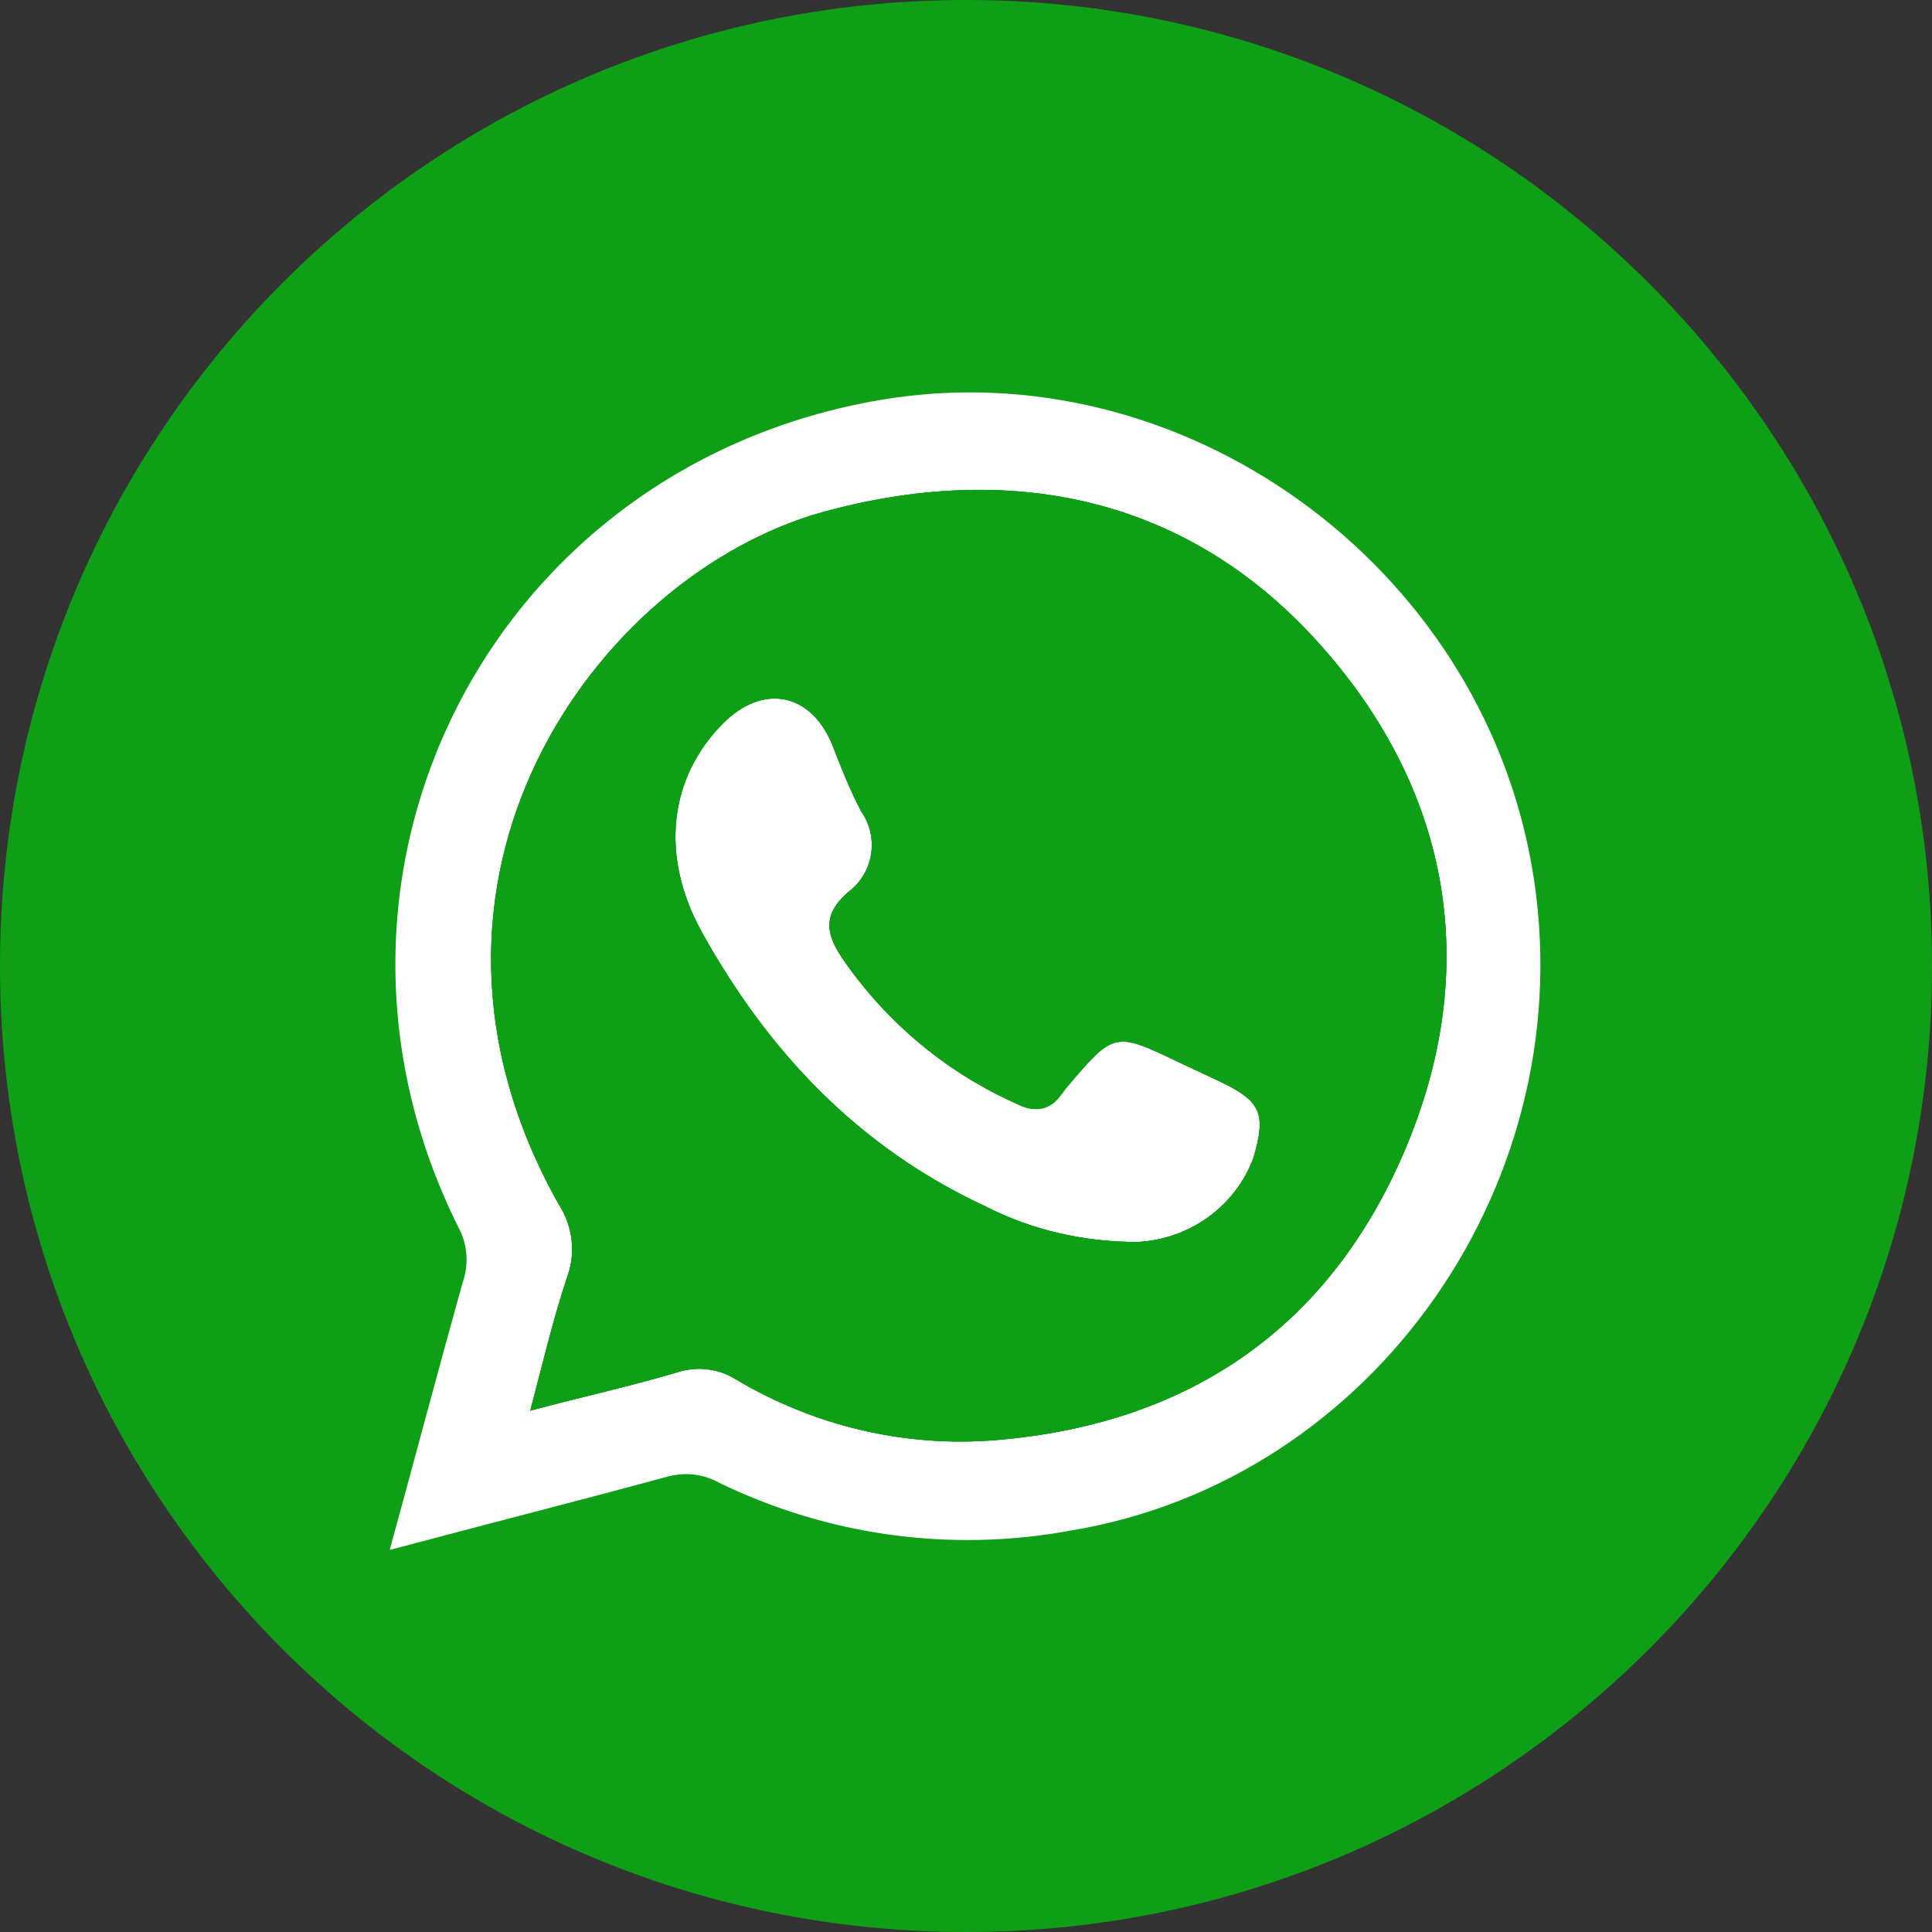
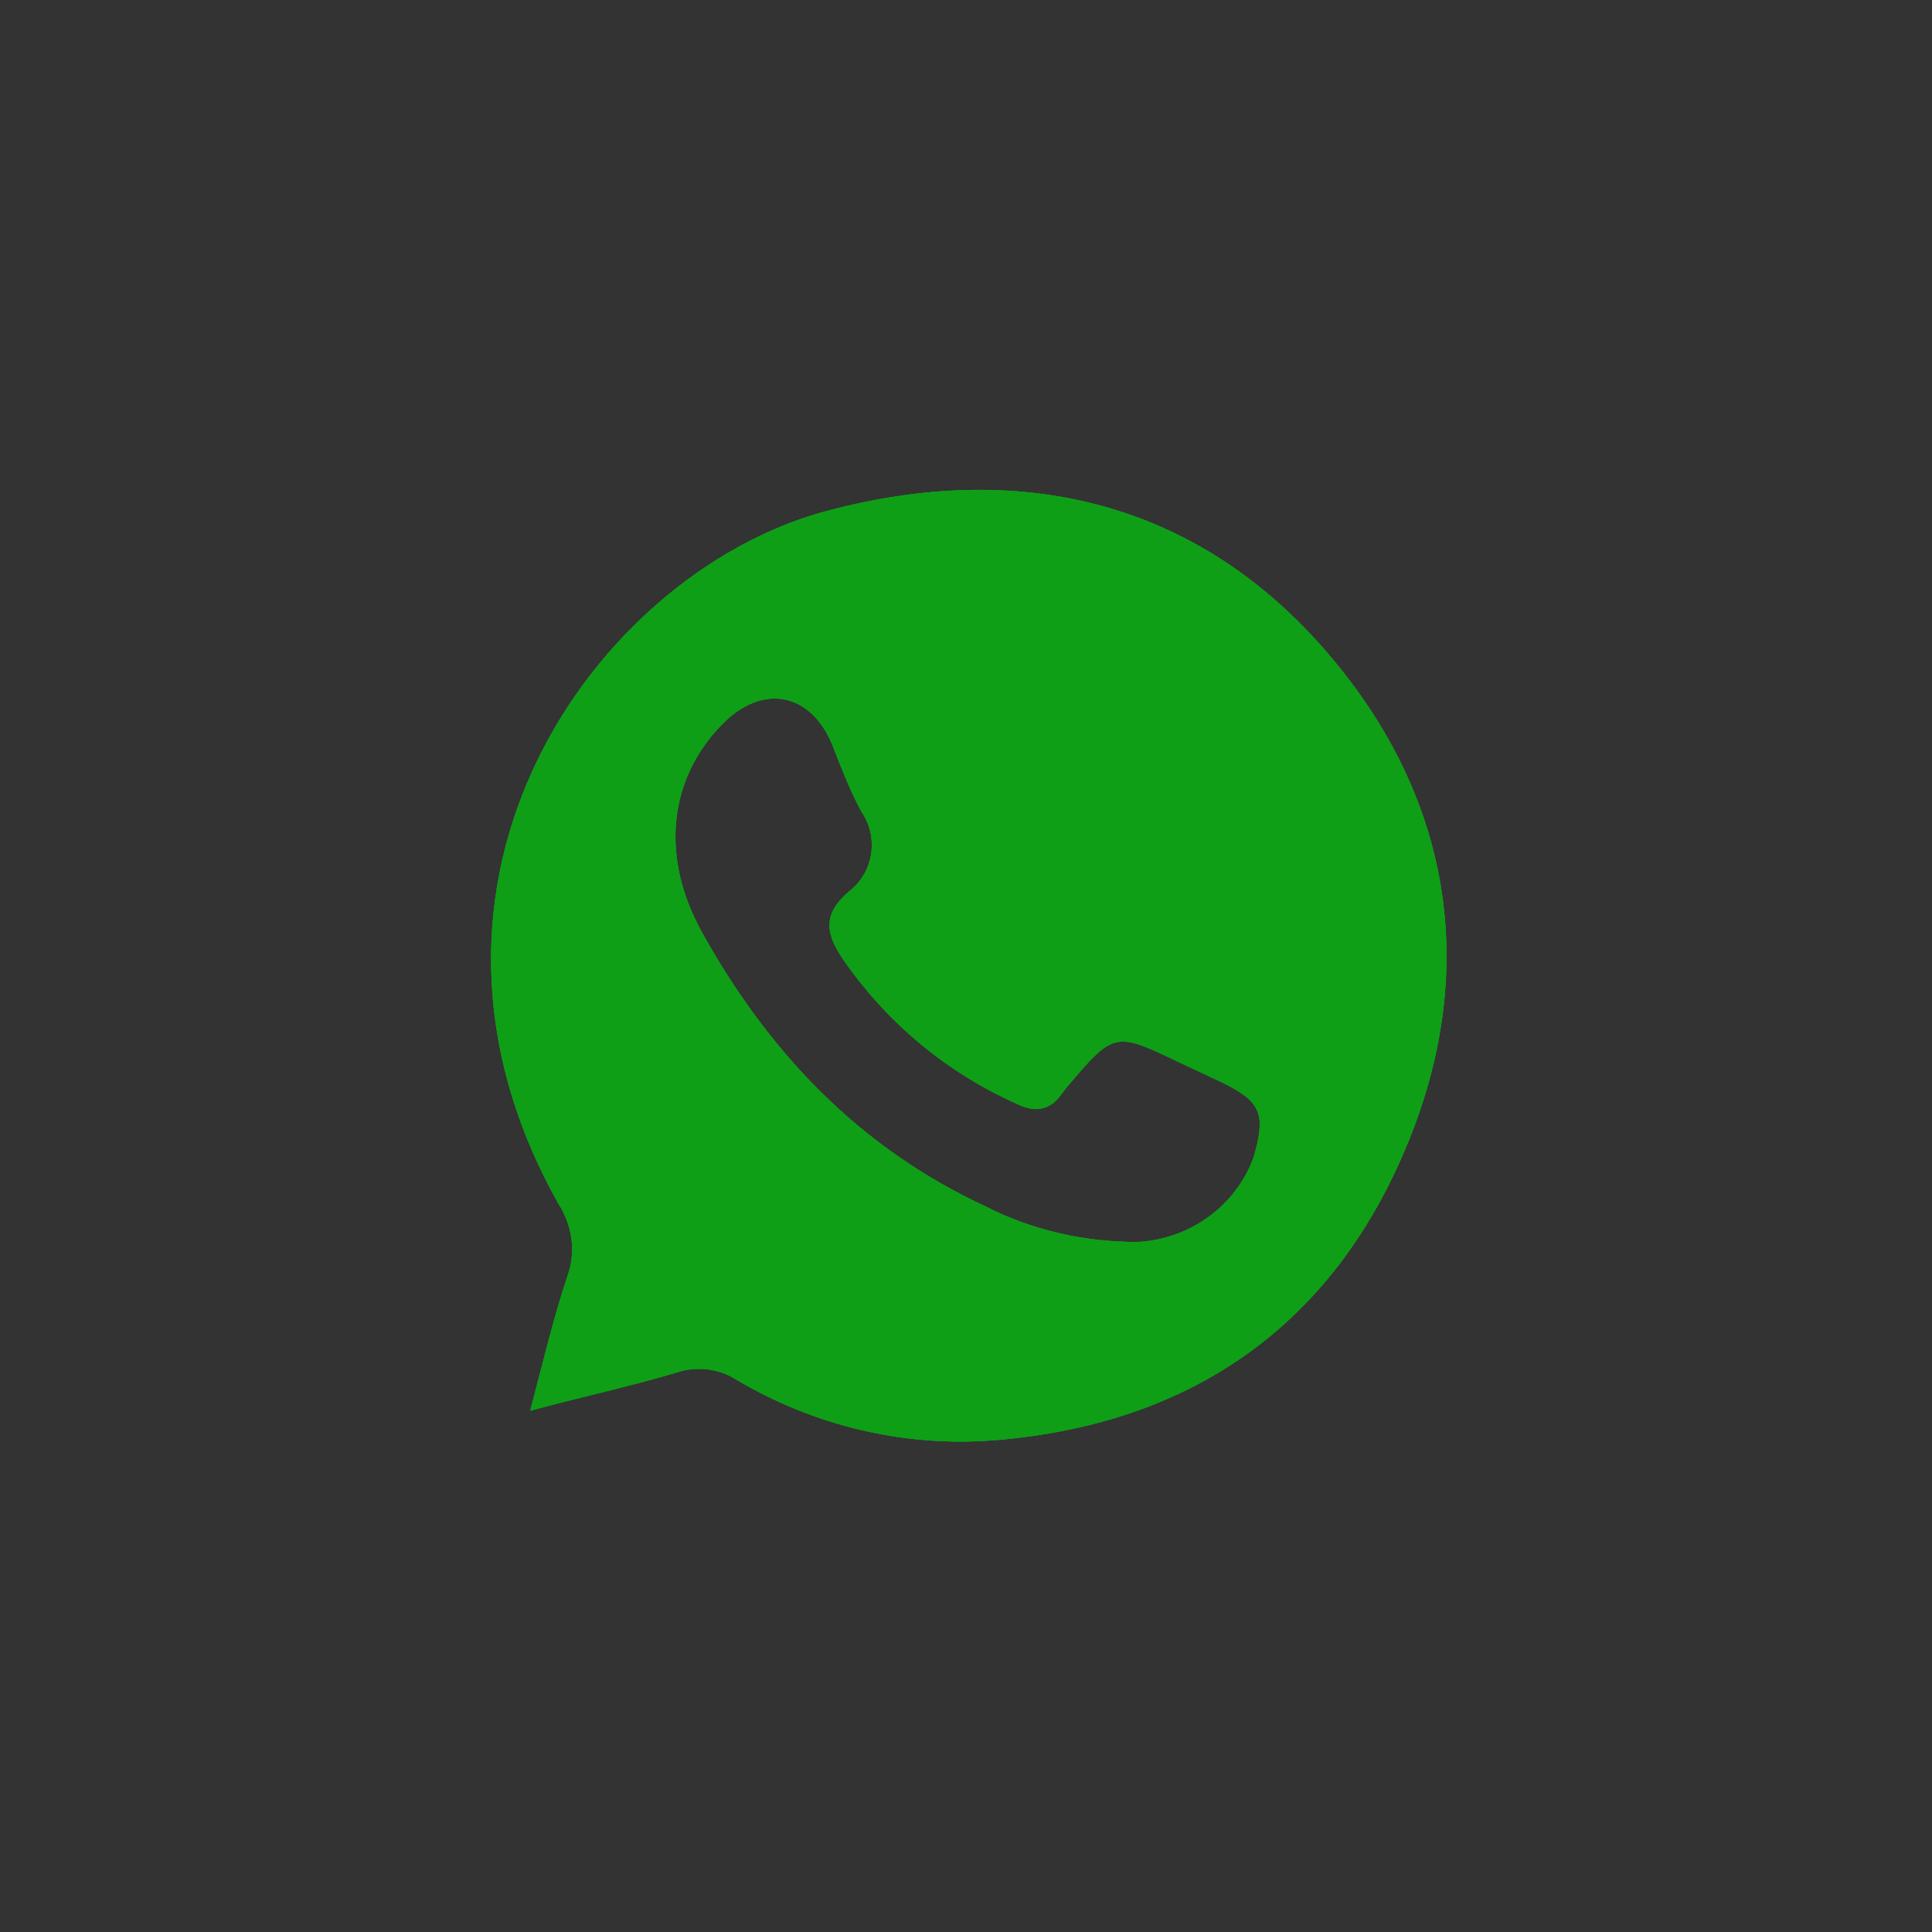
<svg xmlns="http://www.w3.org/2000/svg" version="1.1" id="Layer_1" x="0px" y="0px" viewBox="0 0 151.2 151.2" style="enable-background:new 0 0 151.2 151.2;" xml:space="preserve">
  <rect x="0" y="0" width="151.2" height="151.2" fill="#333333" stroke="none" />
  <style type="text/css">
	.st0{fill:#FFFFFF;}
	.st1{fill:#0E9F17;}
</style>
  <title>Asset 1</title>
  <g>
-     <circle class="st0" cx="75.6" cy="75.6" r="69.7" />
    <g id="Layer_2">
      <g id="Layer_1-2">
-         <path class="st1" d="M103,50.1c-10.4-11.4-24.2-14-38.7-10c-17.7,5-34.8,28.8-20.6,54.1c1.1,1.7,1.4,3.8,0.7,5.7     c-1.1,3.3-1.9,6.7-2.9,10.5c4.1-1.1,7.8-1.9,11.5-3c1.5-0.5,3.2-0.3,4.5,0.5c6.2,3.7,13.3,5.4,20.5,4.8     c15.4-1.3,26.4-9.1,32.2-23.3S113.3,61.4,103,50.1z M98.1,90.6c-1.4,3.8-5,6.4-9.1,6.6c-4.1,0-8.2-0.9-11.9-2.8     c-9.9-4.6-17-12.1-22.2-21.5c-3.3-6-2.5-12.1,1.7-16.3c3.1-3.1,6.8-2.4,8.5,1.6c0.7,1.8,1.4,3.6,2.3,5.3c1.4,2,1,4.8-1,6.3     c-2.2,1.9-1.7,3.5-0.2,5.6c3.4,4.8,8,8.6,13.4,11c1.4,0.7,2.6,0.5,3.5-0.8c0.1-0.1,0.2-0.3,0.3-0.4c3.8-4.5,3.8-4.5,9-2l3.2,1.5     C98.7,86.2,99.1,87.2,98.1,90.6z" />
-         <path class="st1" d="M75.6,0C33.8,0,0,33.8,0,75.6s33.8,75.6,75.6,75.6c41.7,0,75.6-33.8,75.6-75.6C151.2,33.9,117.3,0,75.6,0     C75.6,0,75.6,0,75.6,0z M83.7,119.8c-9.3,1.7-18.9,0.4-27.5-3.8c-1.3-0.7-2.7-0.8-4.1-0.4c-7,1.9-14.1,3.7-21.6,5.7     c2-7.3,3.8-14.1,5.7-20.9c0.5-1.4,0.4-3-0.3-4.3c-13.8-27.6,2.5-59.6,33-64.8c23.6-4,46.9,12.8,51,36.6     C124.1,92.2,107.6,115.9,83.7,119.8z" />
+         <path class="st1" d="M103,50.1c-10.4-11.4-24.2-14-38.7-10c-17.7,5-34.8,28.8-20.6,54.1c1.1,1.7,1.4,3.8,0.7,5.7     c-1.1,3.3-1.9,6.7-2.9,10.5c4.1-1.1,7.8-1.9,11.5-3c1.5-0.5,3.2-0.3,4.5,0.5c6.2,3.7,13.3,5.4,20.5,4.8     c15.4-1.3,26.4-9.1,32.2-23.3S113.3,61.4,103,50.1z M98.1,90.6c-1.4,3.8-5,6.4-9.1,6.6c-4.1,0-8.2-0.9-11.9-2.8     c-9.9-4.6-17-12.1-22.2-21.5c-3.3-6-2.5-12.1,1.7-16.3c3.1-3.1,6.8-2.4,8.5,1.6c0.7,1.8,1.4,3.6,2.3,5.3c1.4,2,1,4.8-1,6.3     c3.4,4.8,8,8.6,13.4,11c1.4,0.7,2.6,0.5,3.5-0.8c0.1-0.1,0.2-0.3,0.3-0.4c3.8-4.5,3.8-4.5,9-2l3.2,1.5     C98.7,86.2,99.1,87.2,98.1,90.6z" />
        <path class="st1" d="M103,50.1c-10.4-11.4-24.2-14-38.7-10c-17.7,5-34.8,28.8-20.6,54.1c1.1,1.7,1.4,3.8,0.7,5.7     c-1.1,3.3-1.9,6.7-2.9,10.5c4.1-1.1,7.8-1.9,11.5-3c1.5-0.5,3.2-0.3,4.5,0.5c6.2,3.7,13.3,5.4,20.5,4.8     c15.4-1.3,26.4-9.1,32.2-23.3S113.3,61.4,103,50.1z M98.1,90.6c-1.4,3.8-5,6.4-9.1,6.6c-4.1,0-8.2-0.9-11.9-2.8     c-9.9-4.6-17-12.1-22.2-21.5c-3.3-6-2.5-12.1,1.7-16.3c3.1-3.1,6.8-2.4,8.5,1.6c0.7,1.8,1.4,3.6,2.3,5.3c1.4,2,1,4.8-1,6.3     c-2.2,1.9-1.7,3.5-0.2,5.6c3.4,4.8,8,8.6,13.4,11c1.4,0.7,2.6,0.5,3.5-0.8c0.1-0.1,0.2-0.3,0.3-0.4c3.8-4.5,3.8-4.5,9-2l3.2,1.5     C98.7,86.2,99.1,87.2,98.1,90.6z" />
        <path class="st1" d="M103,50.1c-10.4-11.4-24.2-14-38.7-10c-17.7,5-34.8,28.8-20.6,54.1c1.1,1.7,1.4,3.8,0.7,5.7     c-1.1,3.3-1.9,6.7-2.9,10.5c4.1-1.1,7.8-1.9,11.5-3c1.5-0.5,3.2-0.3,4.5,0.5c6.2,3.7,13.3,5.4,20.5,4.8     c15.4-1.3,26.4-9.1,32.2-23.3S113.3,61.4,103,50.1z M98.1,90.6c-1.4,3.8-5,6.4-9.1,6.6c-4.1,0-8.2-0.9-11.9-2.8     c-9.9-4.6-17-12.1-22.2-21.5c-3.3-6-2.5-12.1,1.7-16.3c3.1-3.1,6.8-2.4,8.5,1.6c0.7,1.8,1.4,3.6,2.3,5.3c1.4,2,1,4.8-1,6.3     c-2.2,1.9-1.7,3.5-0.2,5.6c3.4,4.8,8,8.6,13.4,11c1.4,0.7,2.6,0.5,3.5-0.8c0.1-0.1,0.2-0.3,0.3-0.4c3.8-4.5,3.8-4.5,9-2l3.2,1.5     C98.7,86.2,99.1,87.2,98.1,90.6z" />
      </g>
    </g>
  </g>
</svg>